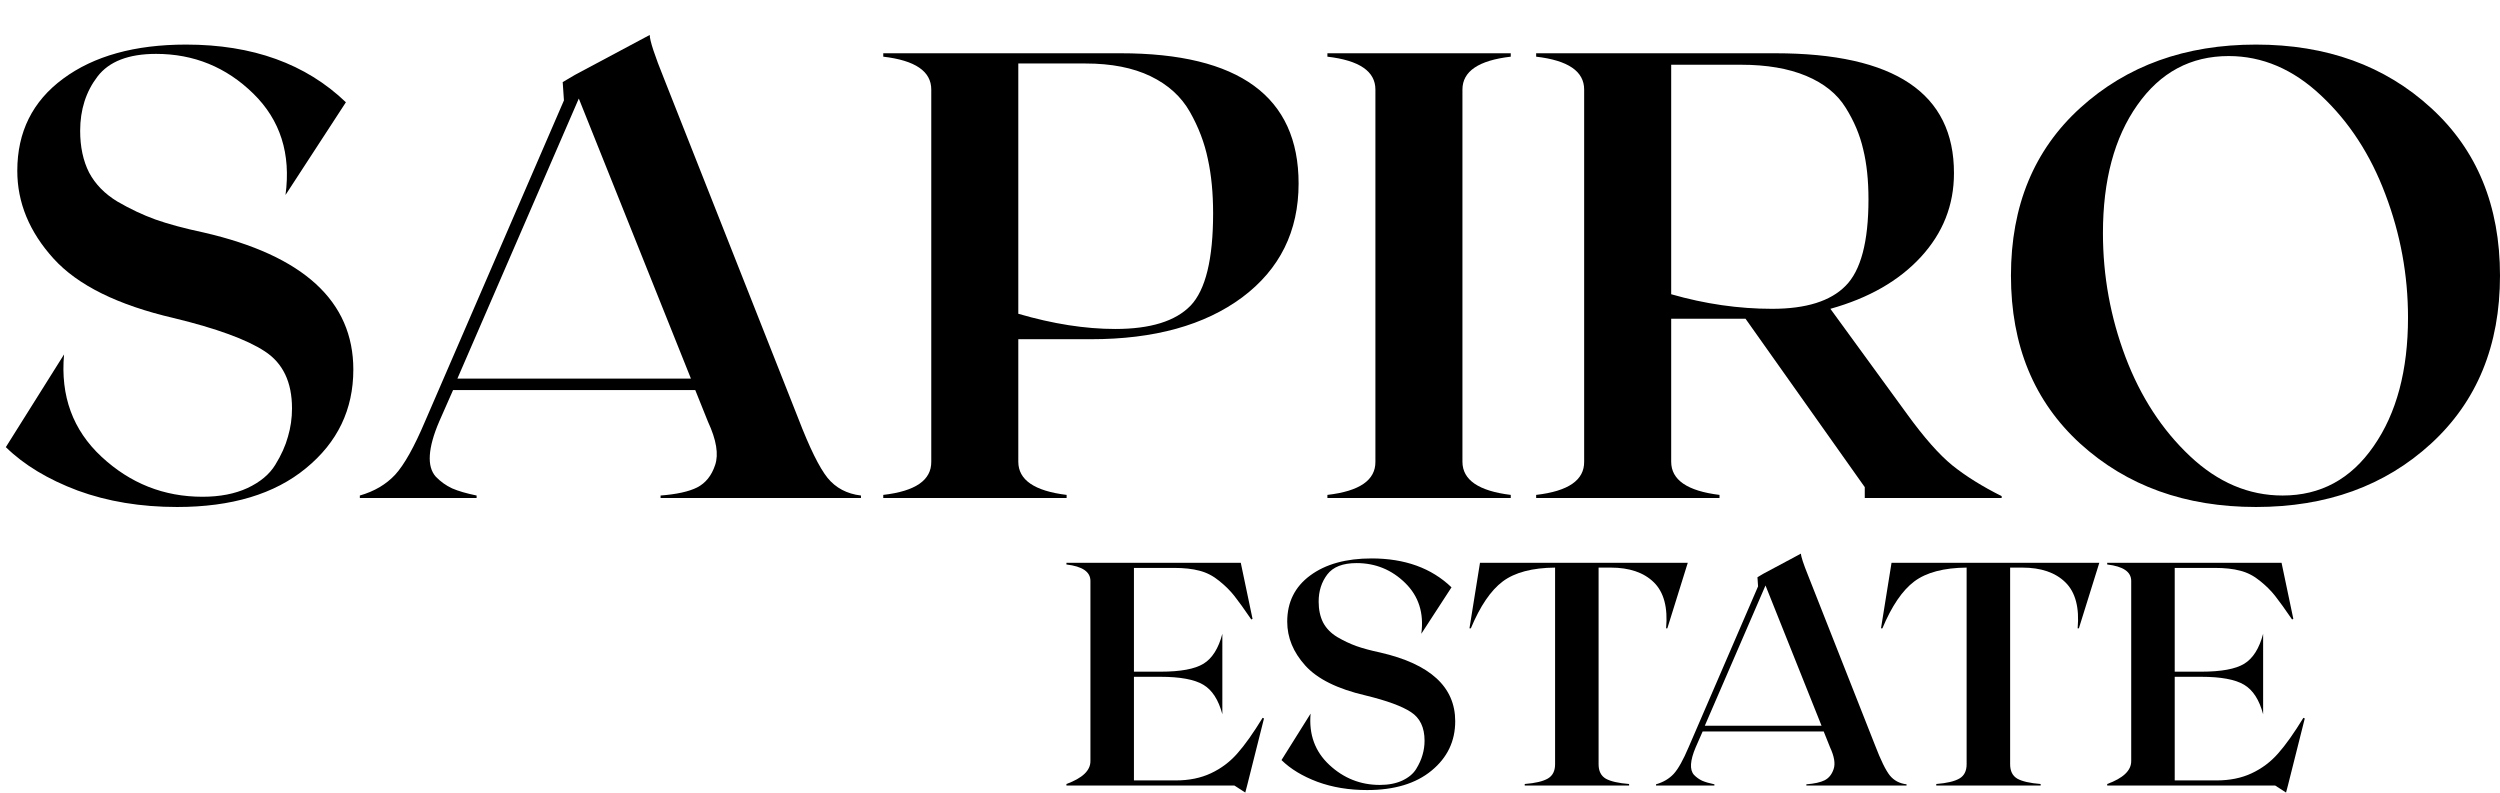
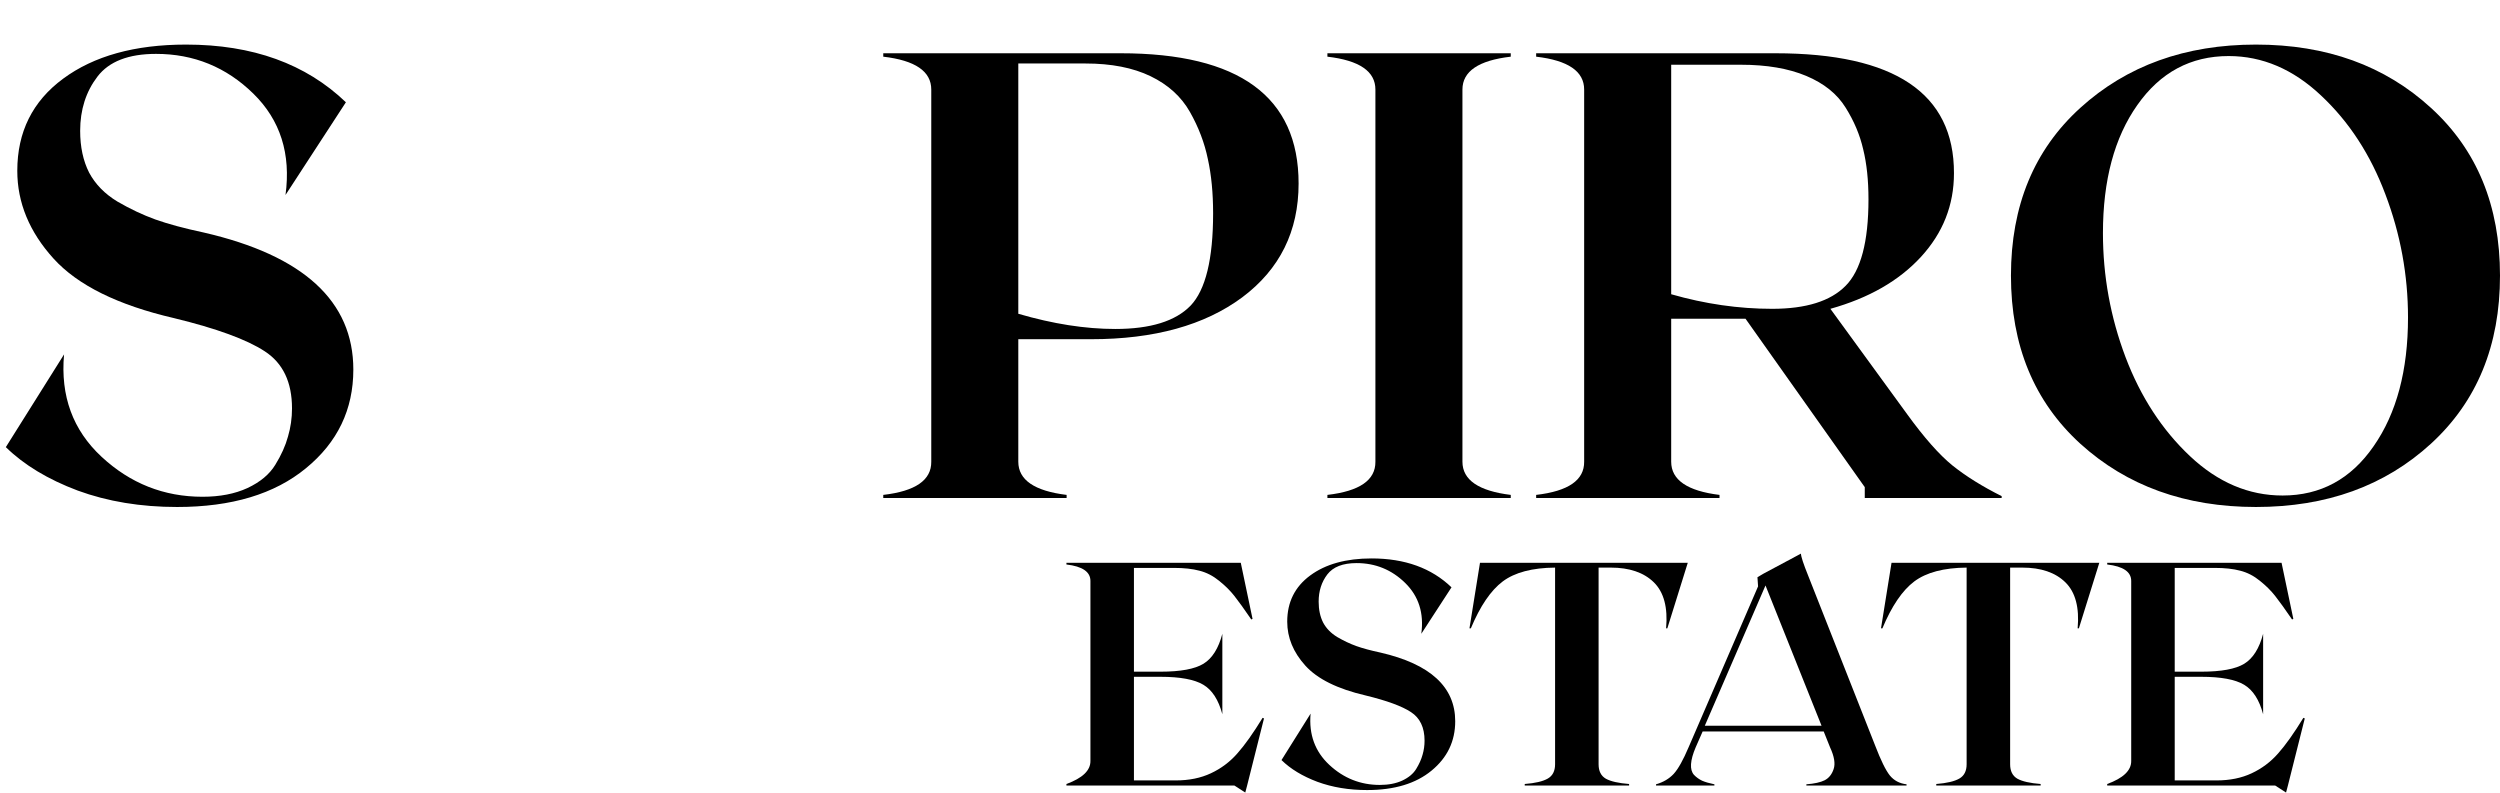
<svg xmlns="http://www.w3.org/2000/svg" width="858" height="272" viewBox="0 0 858 272" fill="none">
  <path d="M69.923 79.802C104.15 87.678 121.264 103.36 121.264 126.848C121.264 140.543 115.843 151.825 105.001 160.695C94.229 169.565 79.49 174 60.782 174C48.309 174 36.936 172.12 26.661 168.359C16.456 164.527 8.236 159.56 2 153.457L21.984 121.632C20.708 135.895 24.995 147.603 34.845 156.757C44.696 165.911 56.246 170.488 69.498 170.488C75.45 170.488 80.588 169.494 84.911 167.507C89.304 165.449 92.493 162.788 94.477 159.524C96.532 156.189 97.985 152.961 98.835 149.838C99.757 146.716 100.217 143.488 100.217 140.152C100.217 131.141 97.099 124.612 90.863 120.568C84.698 116.523 74.317 112.727 59.719 109.179C40.444 104.708 26.661 97.896 18.37 88.742C10.079 79.589 5.933 69.548 5.933 58.62C5.933 45.28 11.177 34.742 21.665 27.008C32.223 19.202 46.29 15.3 63.864 15.3C86.682 15.3 104.965 21.899 118.713 35.097L97.985 66.922C99.898 52.802 96.213 41.2 86.93 32.117C77.647 23.034 66.522 18.493 53.553 18.493C44.129 18.493 37.432 21.083 33.464 26.263C29.495 31.443 27.511 37.652 27.511 44.89C27.511 50.424 28.538 55.214 30.594 59.259C32.719 63.233 35.944 66.532 40.267 69.158C44.66 71.712 49.018 73.77 53.341 75.331C57.734 76.892 63.262 78.382 69.923 79.802Z" fill="black" />
-   <path d="M273.905 143.452C277.802 153.599 281.168 160.447 284.003 163.995C286.837 167.472 290.664 169.494 295.483 170.062V170.913H226.709V170.062C232.237 169.636 236.418 168.714 239.252 167.294C242.158 165.804 244.213 163.25 245.417 159.631C246.693 155.941 245.878 150.974 242.973 144.729L238.614 133.873H155.491L150.708 144.729C148.794 149.2 147.732 153.032 147.519 156.225C147.306 159.347 147.98 161.795 149.539 163.569C151.168 165.272 153.046 166.62 155.172 167.614C157.298 168.536 160.097 169.352 163.57 170.062V170.913H123.496V170.062C128.457 168.643 132.496 166.265 135.614 162.93C138.732 159.524 142.169 153.386 145.925 144.516L193.545 34.459L193.12 28.179L197.265 25.731L222.989 12C222.989 13.916 224.654 18.989 227.985 27.221L273.905 143.452ZM156.979 129.934H237.126L198.647 33.82L156.979 129.934Z" fill="black" />
  <path d="M384.559 18.28C425.305 18.28 445.679 33.181 445.679 62.984C445.679 79.376 439.23 92.397 426.333 102.047C413.436 111.627 396.145 116.417 374.46 116.417H349.481V158.46C349.481 164.704 355.008 168.501 366.063 169.849V170.913H303.136V169.849C314.191 168.572 319.683 164.775 319.612 158.46V30.733C319.612 24.489 314.12 20.728 303.136 19.451V18.28H384.559ZM382.752 112.904C394.798 112.904 403.408 110.243 408.581 104.921C413.754 99.528 416.341 88.955 416.341 73.202C416.341 66.248 415.739 60.039 414.534 54.576C413.4 49.041 411.345 43.648 408.369 38.397C405.393 33.146 400.893 29.066 394.869 26.156C388.846 23.247 381.405 21.792 372.547 21.792H349.481V107.689C361.386 111.166 372.476 112.904 382.752 112.904Z" fill="black" />
  <path d="M455.564 170.913V169.849C466.619 168.572 472.111 164.775 472.04 158.46V30.733C472.04 24.489 466.548 20.728 455.564 19.451V18.28H518.491V19.451C507.437 20.728 501.909 24.489 501.909 30.733V158.46C501.909 164.704 507.437 168.501 518.491 169.849V170.913H455.564Z" fill="black" />
  <path d="M654.55 142.175C660.361 150.193 665.534 156.047 670.069 159.737C674.675 163.427 680.309 166.94 686.97 170.275V170.913H639.987V167.188L599.063 109.392H573.552V158.46C573.552 164.704 579.08 168.501 590.135 169.849V170.913H527.208V169.849C538.262 168.572 543.754 164.775 543.683 158.46V30.733C543.683 24.489 538.191 20.728 527.208 19.451V18.28H609.268C650.227 18.28 670.671 32.011 670.601 59.472C670.601 70.4 666.809 79.979 659.227 88.21C651.715 96.371 641.369 102.296 628.189 105.986L654.55 142.175ZM573.552 22.218V100.983C585.174 104.318 596.725 105.986 608.205 105.986C619.827 105.986 628.224 103.36 633.397 98.109C638.641 92.858 641.263 82.959 641.263 68.413C641.263 61.884 640.661 56.172 639.456 51.276C638.322 46.309 636.302 41.519 633.397 36.907C630.492 32.223 625.992 28.605 619.897 26.05C613.803 23.495 606.327 22.218 597.469 22.218H573.552Z" fill="black" />
  <path d="M713.969 37.013C729.914 22.538 750.004 15.3 774.239 15.3C798.474 15.3 818.493 22.538 834.296 37.013C850.099 51.418 858 70.612 858 94.597C858 118.581 850.099 137.811 834.296 152.286C818.493 166.762 798.474 174 774.239 174C750.004 174 729.914 166.762 713.969 152.286C698.096 137.811 690.159 118.581 690.159 94.597C690.159 70.612 698.096 51.418 713.969 37.013ZM783.38 170.062C796.419 170.062 806.836 164.421 814.631 153.138C822.497 141.855 826.43 127.131 826.43 108.966C826.43 94.419 823.844 80.334 818.671 66.71C813.568 53.085 806.199 41.767 796.561 32.756C786.994 23.744 776.436 19.238 764.885 19.238C751.846 19.238 741.394 24.844 733.528 36.055C725.662 47.196 721.729 61.849 721.729 80.014C721.729 94.703 724.315 108.895 729.488 122.59C734.661 136.214 742.031 147.532 751.598 156.544C761.165 165.556 771.759 170.062 783.38 170.062Z" fill="black" />
  <path d="M433.326 246.355L433.804 246.568L428.012 269.601L427.375 272L423.655 269.601H366V269.068C371.526 267.042 374.272 264.411 374.236 261.177V199.384C374.236 196.256 371.491 194.372 366 193.732V193.146H425.834L429.872 212.393L429.447 212.606C426.967 208.98 425.037 206.297 423.655 204.555C422.273 202.778 420.52 201.036 418.394 199.33C416.304 197.624 414.055 196.469 411.646 195.865C409.272 195.225 406.35 194.905 402.878 194.905H389.168V230.52H398.308C405.145 230.52 410.052 229.614 413.027 227.801C416.039 225.953 418.2 222.523 419.51 217.511V245.129C418.2 240.188 416.021 236.811 412.974 234.999C409.928 233.186 405.039 232.28 398.308 232.28H389.168V267.841H403.516C408.086 267.841 412.106 267.024 415.578 265.389C419.085 263.754 422.114 261.479 424.665 258.564C427.251 255.65 430.138 251.58 433.326 246.355Z" fill="black" />
  <path d="M473.764 223.962C490.875 227.908 499.43 235.763 499.43 247.528C499.43 254.388 496.72 260.039 491.3 264.482C485.915 268.925 478.547 271.147 469.195 271.147C462.96 271.147 457.274 270.205 452.137 268.321C447.036 266.402 442.927 263.914 439.809 260.857L449.799 244.915C449.161 252.06 451.305 257.925 456.229 262.51C461.153 267.095 466.927 269.388 473.552 269.388C476.528 269.388 479.096 268.89 481.257 267.895C483.453 266.864 485.047 265.531 486.039 263.896C487.067 262.225 487.793 260.608 488.218 259.044C488.679 257.48 488.909 255.863 488.909 254.192C488.909 249.678 487.35 246.408 484.233 244.382C481.151 242.356 475.961 240.455 468.663 238.678C459.027 236.438 452.137 233.026 447.992 228.441C443.848 223.856 441.775 218.826 441.775 213.352C441.775 206.67 444.397 201.392 449.64 197.518C454.918 193.608 461.95 191.653 470.736 191.653C482.143 191.653 491.282 194.958 498.155 201.57L487.793 217.511C488.749 210.438 486.907 204.626 482.267 200.077C477.626 195.527 472.064 193.252 465.581 193.252C460.87 193.252 457.522 194.55 455.538 197.144C453.554 199.739 452.562 202.849 452.562 206.475C452.562 209.247 453.076 211.646 454.103 213.672C455.166 215.663 456.778 217.316 458.939 218.631C461.135 219.91 463.314 220.941 465.475 221.723C467.671 222.505 470.434 223.251 473.764 223.962Z" fill="black" />
  <path d="M579.244 193.146L572.23 215.645H571.805C572.442 208.501 571.043 203.24 567.607 199.863C564.17 196.487 559.229 194.798 552.781 194.798H548.636V262.296C548.636 264.642 549.469 266.295 551.134 267.255C552.799 268.179 555.456 268.783 559.105 269.068V269.601H523.289V269.068C526.903 268.783 529.542 268.161 531.207 267.202C532.872 266.242 533.704 264.607 533.704 262.296V194.798C525.875 194.87 519.888 196.451 515.744 199.544C511.634 202.636 507.985 208.003 504.797 215.645H504.319L507.932 193.146H579.244Z" fill="black" />
  <path d="M643.541 255.845C645.49 260.928 647.172 264.358 648.589 266.135C650.006 267.877 651.919 268.89 654.328 269.174V269.601H619.948V269.174C622.711 268.961 624.801 268.499 626.218 267.788C627.671 267.042 628.698 265.762 629.3 263.949C629.938 262.101 629.53 259.613 628.078 256.485L625.899 251.047H584.345L581.954 256.485C580.997 258.724 580.466 260.644 580.36 262.243C580.254 263.807 580.59 265.033 581.369 265.922C582.184 266.775 583.123 267.45 584.186 267.948C585.249 268.41 586.648 268.819 588.384 269.174V269.601H568.351V269.174C570.83 268.463 572.85 267.273 574.408 265.602C575.967 263.896 577.685 260.821 579.563 256.378L603.369 201.25L603.156 198.104L605.229 196.878L618.088 190C618.088 190.96 618.921 193.501 620.586 197.624L643.541 255.845ZM585.089 249.074H625.155L605.919 200.93L585.089 249.074Z" fill="black" />
  <path d="M720.485 193.146L713.471 215.645H713.046C713.684 208.501 712.284 203.24 708.848 199.863C705.412 196.487 700.47 194.798 694.023 194.798H689.878V262.296C689.878 264.642 690.71 266.295 692.375 267.255C694.04 268.179 696.697 268.783 700.346 269.068V269.601H664.531V269.068C668.144 268.783 670.783 268.161 672.448 267.202C674.113 266.242 674.946 264.607 674.946 262.296V194.798C667.117 194.87 661.13 196.451 656.985 199.544C652.876 202.636 649.227 208.003 646.039 215.645H645.561L649.174 193.146H720.485Z" fill="black" />
  <path d="M790.522 246.355L791 246.568L785.208 269.601L784.57 272L780.851 269.601H723.196V269.068C728.722 267.042 731.467 264.411 731.432 261.177V199.384C731.432 196.256 728.686 194.372 723.196 193.732V193.146H783.029L787.068 212.393L786.643 212.606C784.163 208.98 782.232 206.297 780.851 204.555C779.469 202.778 777.715 201.036 775.59 199.33C773.5 197.624 771.25 196.469 768.841 195.865C766.468 195.225 763.545 194.905 760.074 194.905H746.364V230.52H755.504C762.341 230.52 767.247 229.614 770.223 227.801C773.234 225.953 775.395 222.523 776.706 217.511V245.129C775.395 240.188 773.216 236.811 770.17 234.999C767.123 233.186 762.234 232.28 755.504 232.28H746.364V267.841H760.711C765.281 267.841 769.302 267.024 772.774 265.389C776.281 263.754 779.31 261.479 781.86 258.564C784.446 255.65 787.333 251.58 790.522 246.355Z" fill="black" />
</svg>